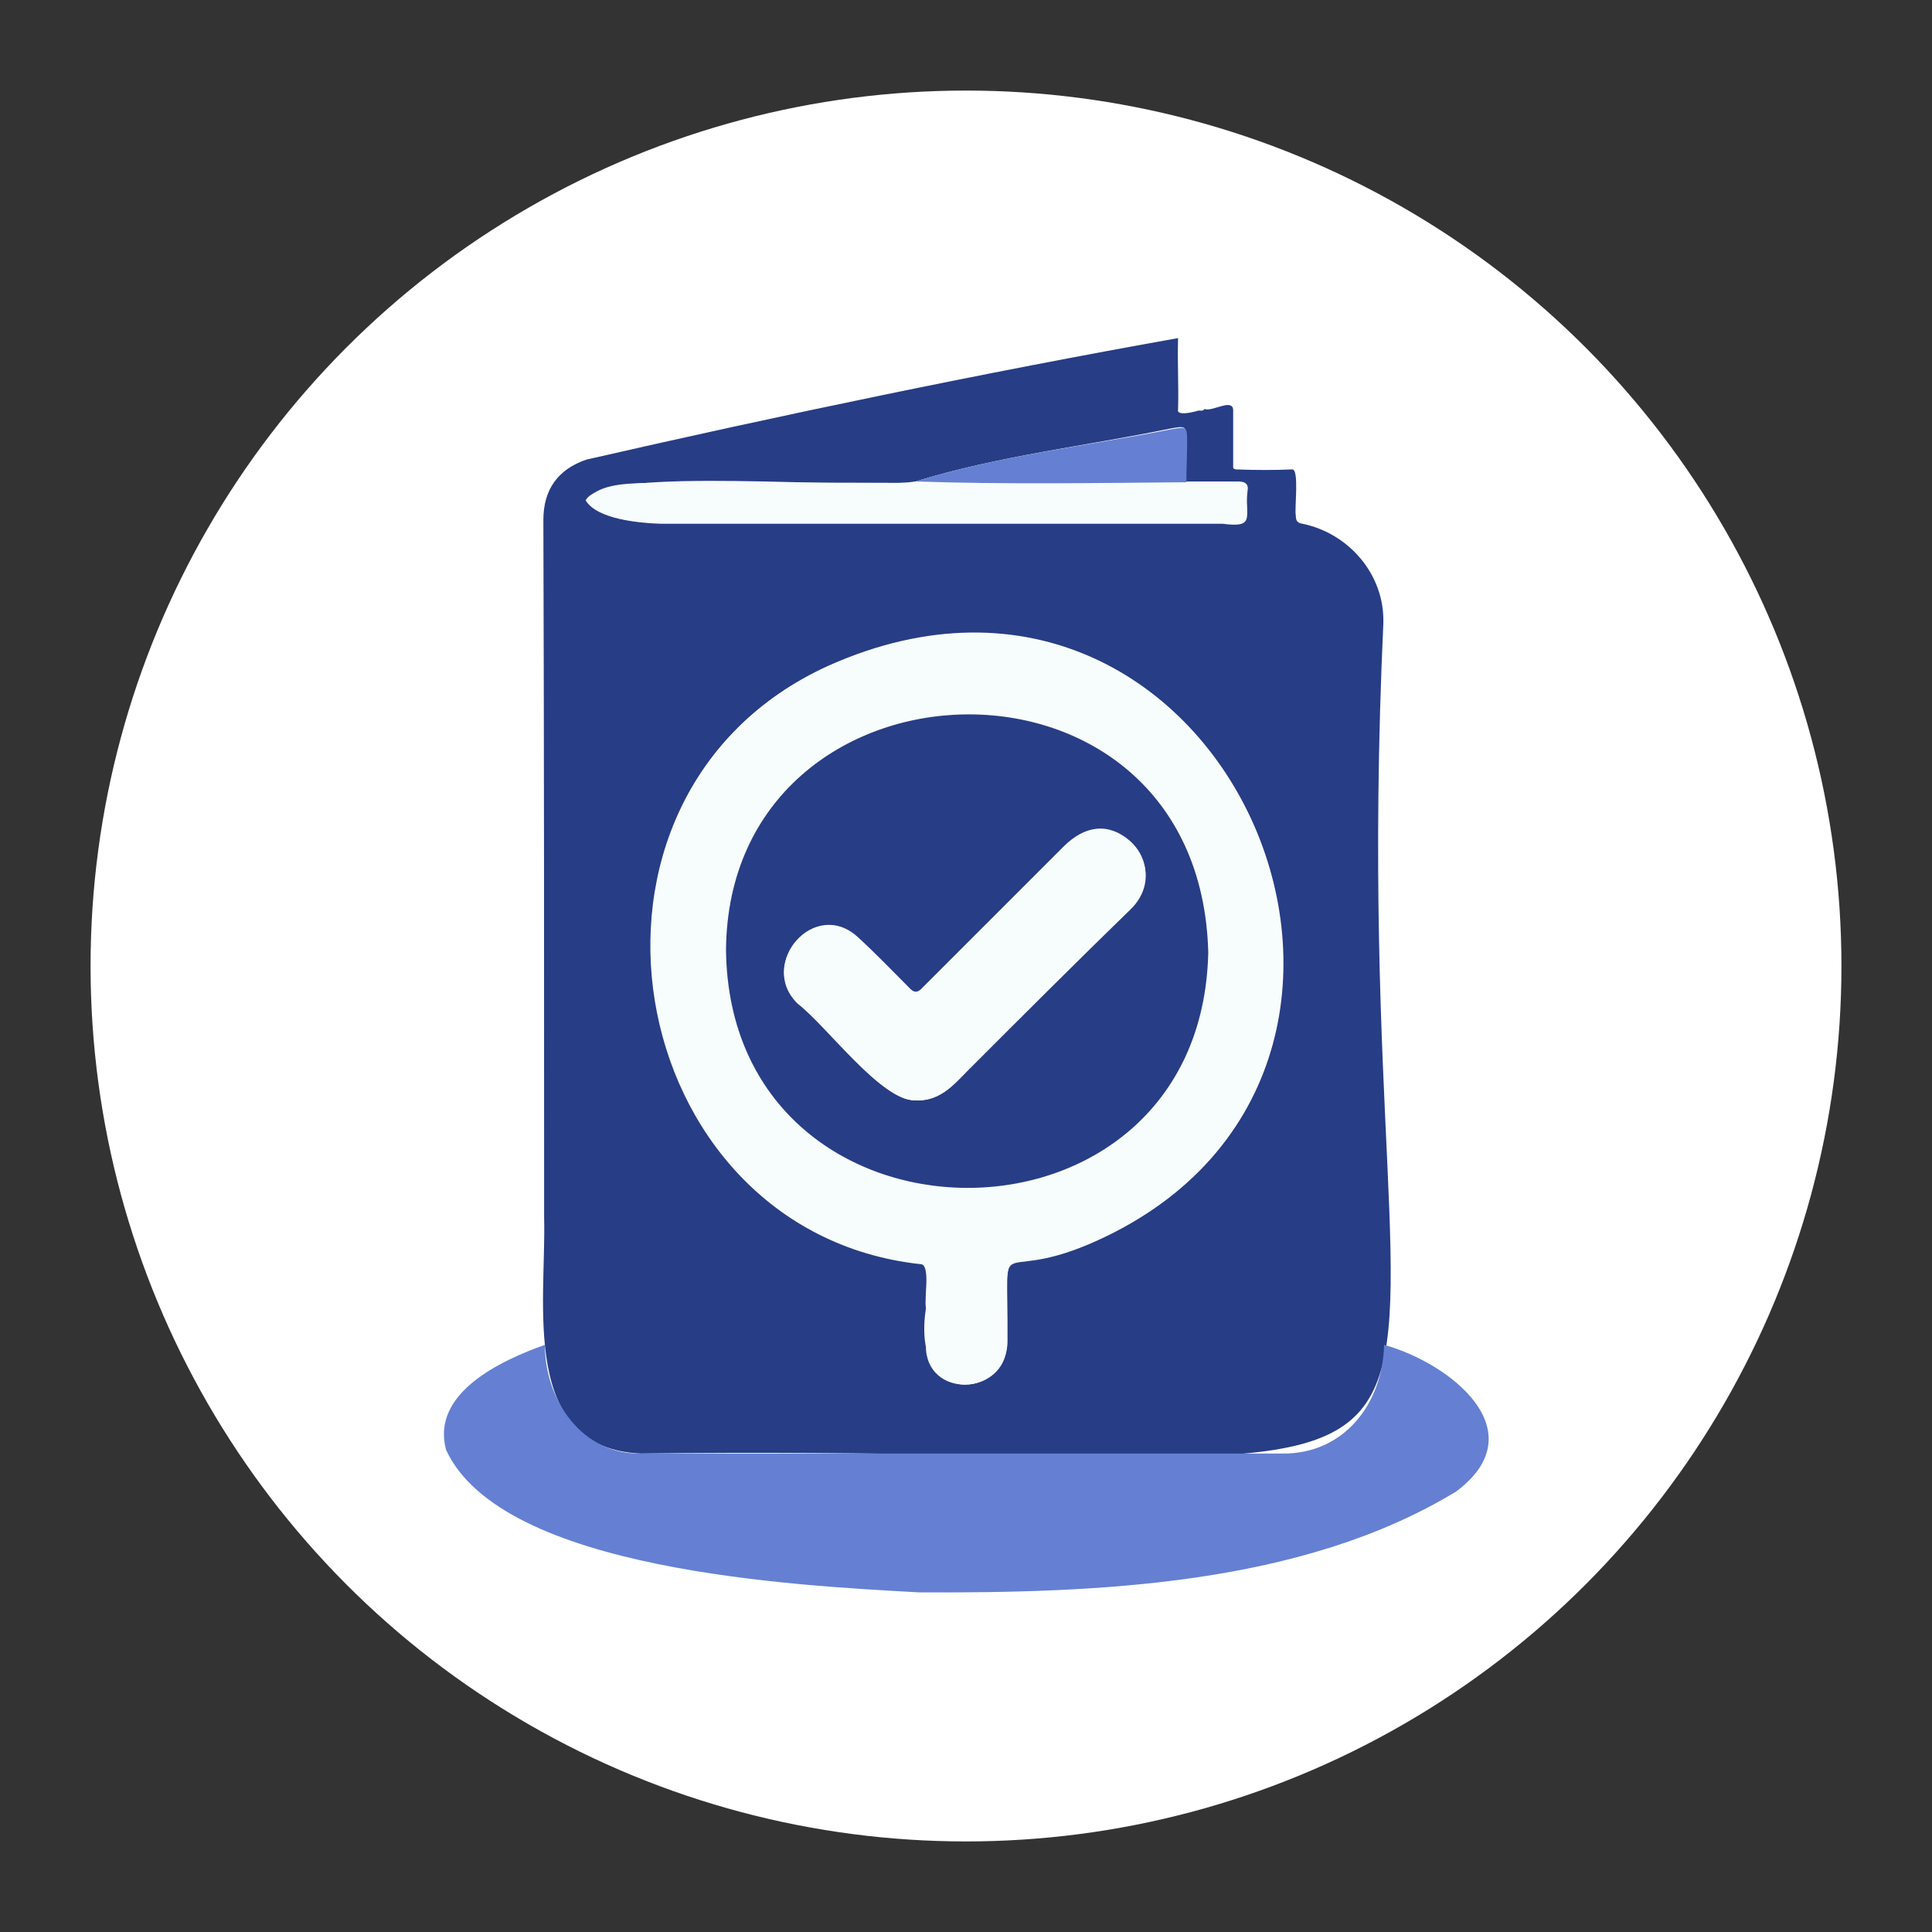
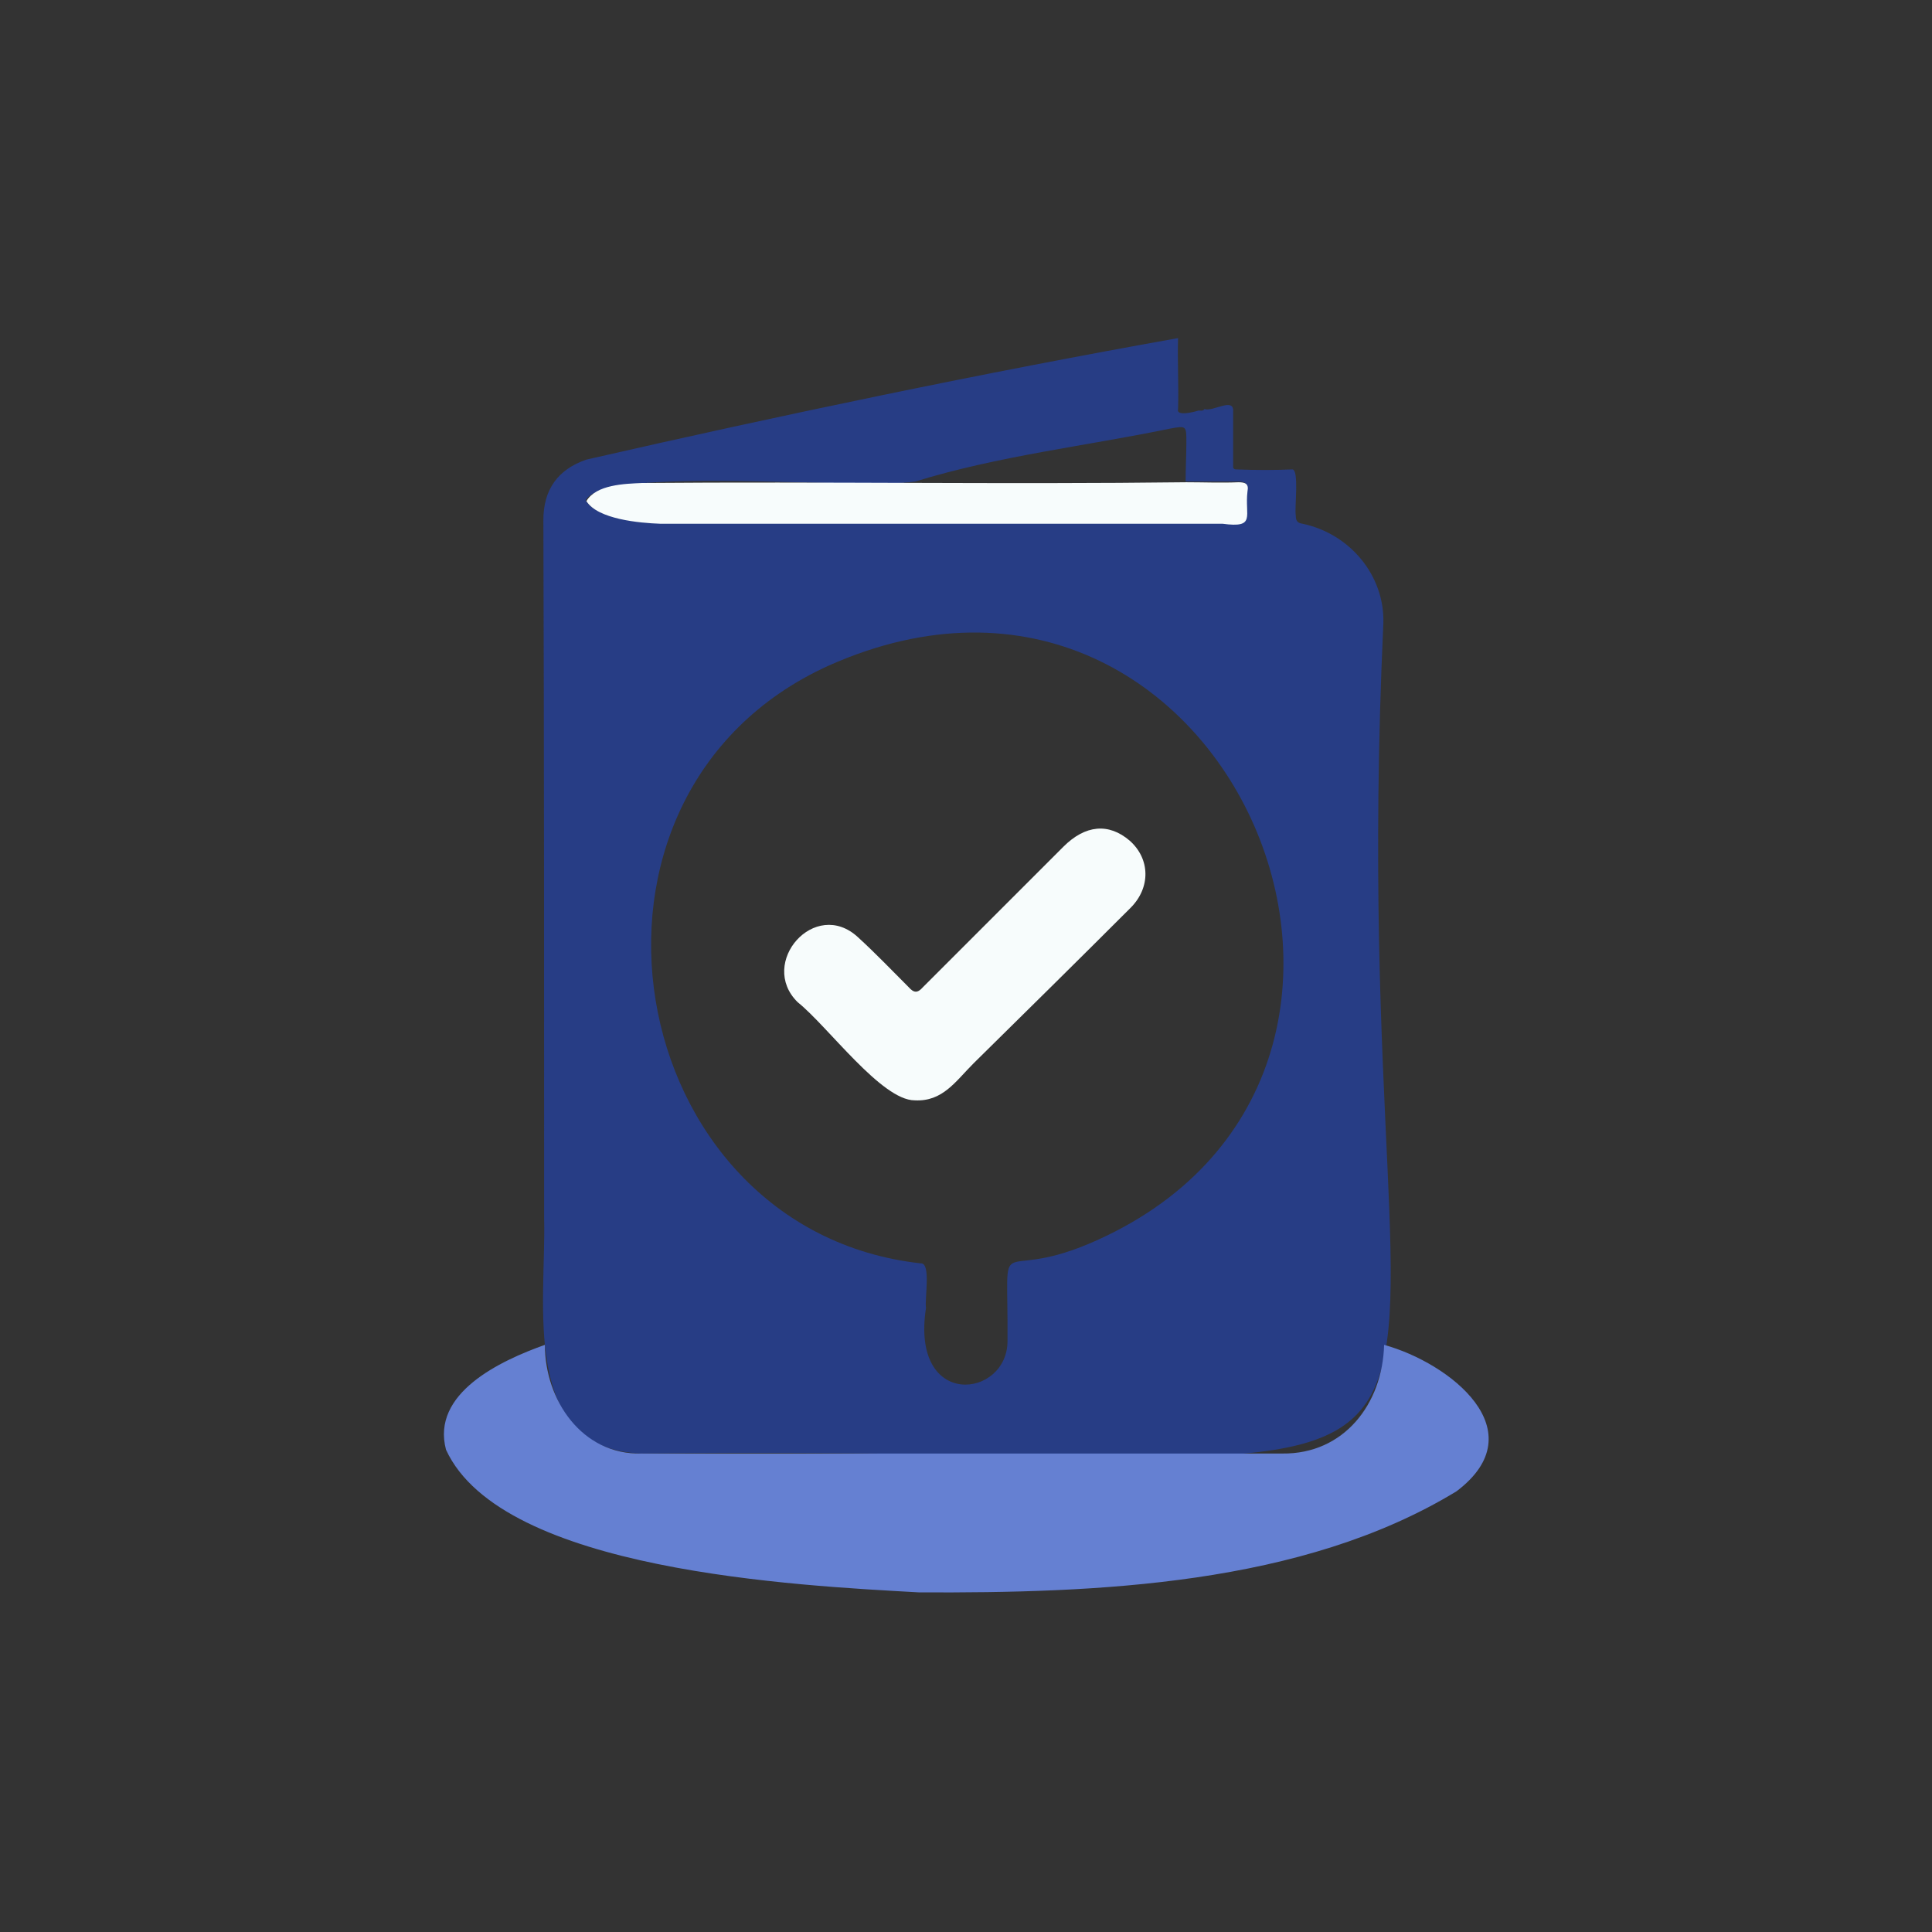
<svg xmlns="http://www.w3.org/2000/svg" version="1.1" id="Layer_1" x="0px" y="0px" viewBox="0 0 256 256" style="enable-background:new 0 0 256 256;" xml:space="preserve">
  <rect x="0" y="0" width="256" height="256" fill="#333333" stroke="none" />
  <style type="text/css">
	.st0{fill:#FFFFFF;}
	.st1{fill:#273D85;}
	.st2{fill:#6580D2;}
	.st3{fill:#F7FCFC;}
</style>
-   <circle class="st0" cx="128" cy="128" r="116" />
  <g>
    <path class="st1" d="M171.2,62.2c1-0.1,0.3,5.2,0.5,6.1c0,0.7,0.2,1,0.9,1.1c6.2,1.3,10.9,6.8,10.7,13.2   c-6,130.3,32.8,108.4-98.4,110c-16.1-0.7-12.5-20-12.8-31.2c0-30.8,0-61.7-0.1-92.5c0-4,1.9-6.7,5.7-8   c25.8-5.9,52.6-11.5,78.4-16.1c-0.1,3.1,0.1,6.3,0,9.4c-0.3,1,2.1,0.4,2.7,0.2c0.3,0,0.6,0.1,0.8-0.2c1.1,0.4,3.9-1.6,3.8,0.3   c0,2.5,0,4.9,0,7.4c0,0.2,0.2,0.3,0.4,0.3C166.5,62.3,168.9,62.3,171.2,62.2z M121.3,63.8c-7.6,1.2-41.3-2.2-43.7,2.5   c1.5,2.4,7.1,3,9.8,3c24.8,0,49.7,0,74.5,0c4.5,0.6,3-1,3.3-4.3c0.2-1-0.3-1.2-1.2-1.2c-2.3,0-4.6,0-6.9,0c0-1.7,0.1-3.5,0.1-5.2   c0-2.2,0-2.2-2.2-1.8C143.9,59.1,132.3,60.4,121.3,63.8z M122.7,173.3C122.8,173.3,122.8,173.3,122.7,173.3   c-2.1,13.6,10.9,12,10.8,4.3c0.1-15.5-1.8-7.5,10.8-12.8c51.5-21.9,18.4-100.2-34.5-76.6c-37.7,17.1-27.5,74.8,12.2,79.2   C123.4,167.3,122.5,172.1,122.7,173.3z" />
    <path class="st2" d="M72.2,178.2c0,7.3,4.9,14.6,12.8,14.4c28.3,0,56.6,0,84.9,0c8.2,0.1,13.3-6.6,13.5-14.4   c8.7,2.4,20.2,11.4,9.6,19.4c-20.5,12.5-47.8,13.5-71.2,13.4c-16.1-0.9-55.3-2.8-62.7-18.9C57.1,184.6,66.3,180.3,72.2,178.2z" />
-     <path class="st3" d="M122.7,173.3c-0.3-1.2,0.7-5.9-0.8-5.8c-39.7-4.4-49.9-62.1-12.2-79.2c52.9-23.6,86,54.7,34.5,76.6   c-12.6,5.3-10.6-2.6-10.8,12.8c0.4,7-10.1,7.9-10.7,1.2C122.7,177,122.8,175.1,122.7,173.3C122.8,173.3,122.8,173.3,122.7,173.3z    M160.1,126.2c-1.1-43.1-63.6-40.9-63.9-0.3C96.7,167.6,159.1,168.1,160.1,126.2z" />
    <path class="st3" d="M157.2,63.9c2.3,0,4.6,0.1,6.9,0c0.9,0,1.4,0.2,1.2,1.2c-0.4,3.3,1.2,4.9-3.3,4.3c-24.8,0-49.7,0-74.5,0   c-2.8-0.1-8.3-0.6-9.8-3c1.3-2.2,5.1-2.3,7.4-2.4C109.1,63.8,133.2,64.2,157.2,63.9z" />
-     <path class="st2" d="M157.2,63.9c-12,0.1-24,0.3-35.9-0.1c11-3.4,22.6-4.7,33.8-6.9c2.2-0.4,2.2-0.4,2.2,1.8   C157.3,60.4,157.2,62.2,157.2,63.9z" />
-     <path class="st1" d="M160.1,126.2c-0.9,41.9-63.4,41.4-63.9-0.3C96.5,85.3,159,83.1,160.1,126.2z M121.2,145.8   c3.7,0.2,5.5-2.5,7.8-4.7c6.9-6.9,13.8-13.8,20.8-20.6c2.7-2.6,2.7-6.4-0.1-8.9c-2.8-2.5-5.9-2.2-8.8,0.8   c-6.2,6.2-12.4,12.3-18.6,18.6c-0.8,0.8-1.2,0.7-1.9,0c-2.2-2.3-4.4-4.5-6.7-6.6c-5.7-5.3-13.4,3.3-8,8.6   C109.6,136,116.7,145.8,121.2,145.8z" />
    <path class="st3" d="M121.2,145.8c-4.4,0-11.5-9.8-15.5-13c-5.3-5.2,2.3-13.9,8-8.6c2.3,2.1,4.5,4.4,6.7,6.6c0.7,0.8,1.2,0.8,1.9,0   c6.2-6.2,12.4-12.4,18.6-18.6c2.9-2.9,6-3.2,8.8-0.8c2.7,2.4,2.8,6.2,0.1,8.9c-6.9,6.9-13.9,13.8-20.8,20.6   C126.6,143.3,124.9,146,121.2,145.8z" />
  </g>
</svg>